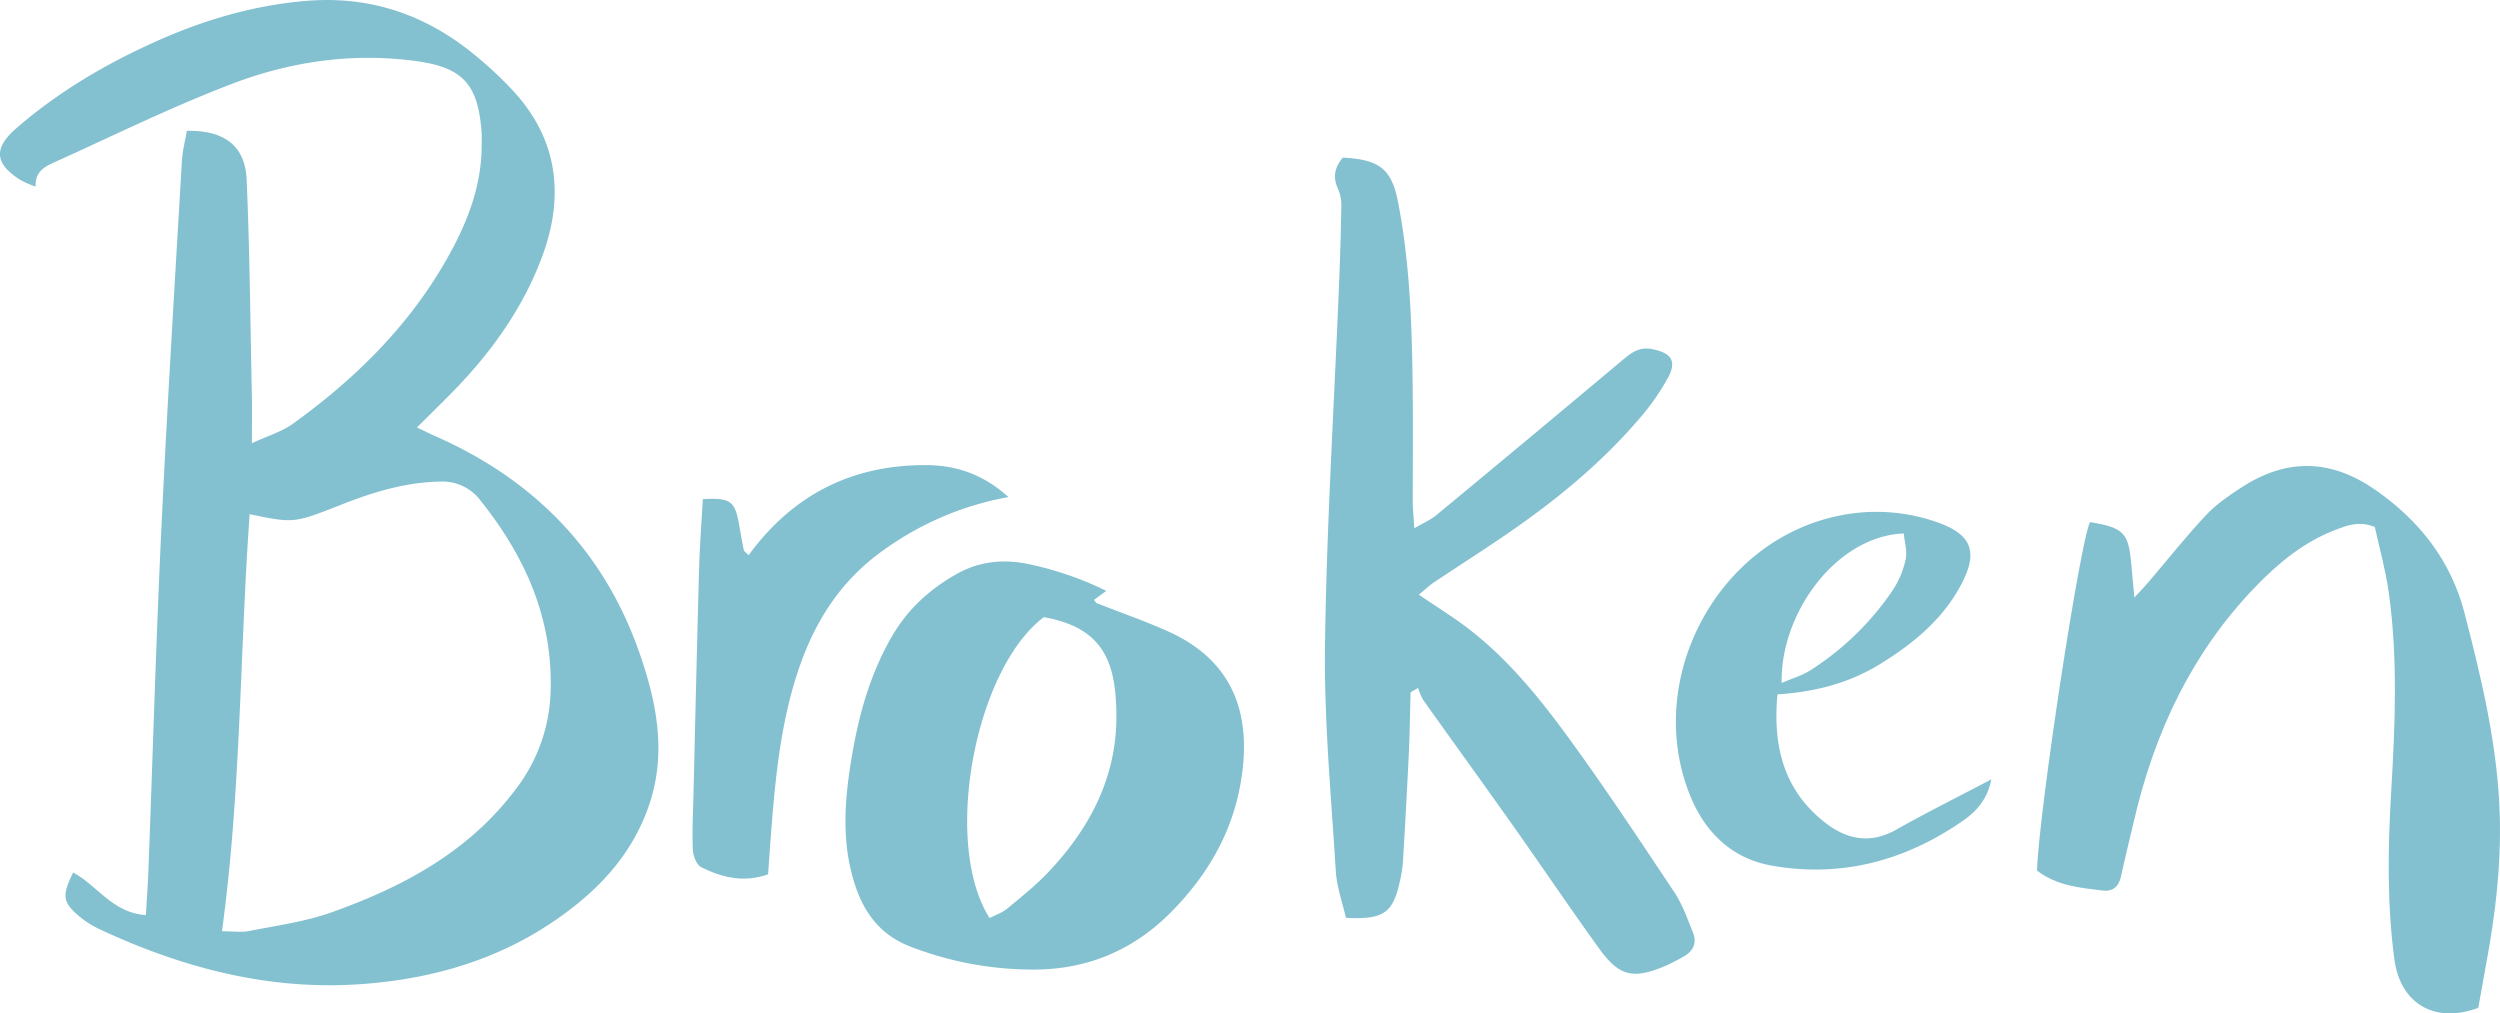
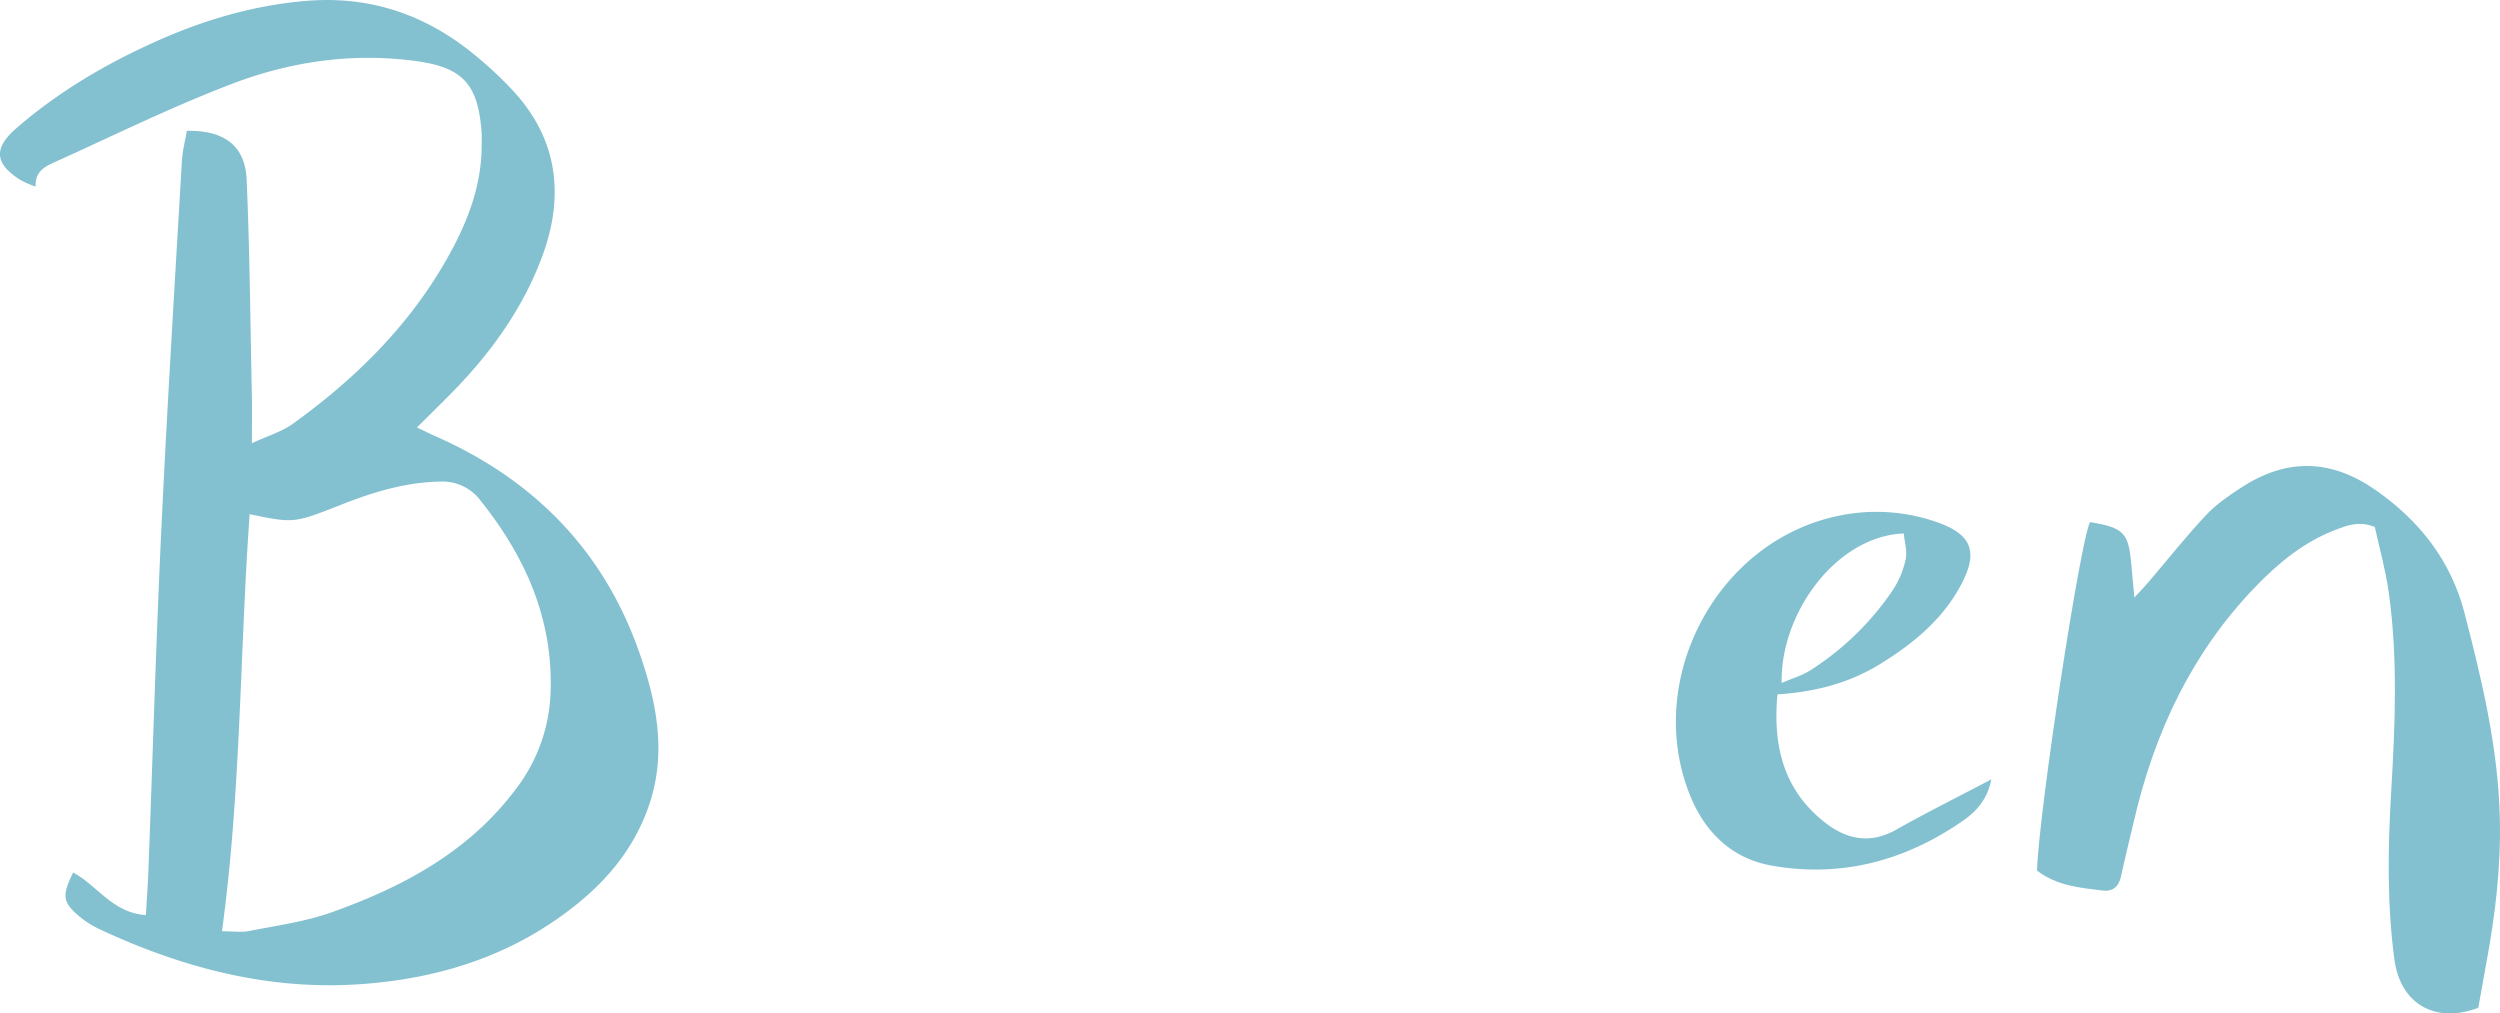
<svg xmlns="http://www.w3.org/2000/svg" viewBox="0 0 948.98 384.68">
  <title>female-gambler-1opgr</title>
  <g id="Layer_2" data-name="Layer 2">
    <g id="Layer_1-2" data-name="Layer 1">
      <path fill="#83c1d1" d="M158.27,162.26c2.77,1.31,4.8,2.35,6.88,3.26,37.58,16.53,64.2,43.68,77.67,82.57,6.44,18.59,10.34,37.78,3.52,57.64-5.29,15.4-14.89,27.39-27.22,37.37-24.12,19.52-52.29,28.49-82.87,30.52-34.75,2.31-67.25-6.34-98.44-20.89a36,36,0,0,1-8.33-5.42c-5.72-5-5.91-7.61-1.71-16.12,9.09,4.89,15,15.33,27.6,16.17.36-6.17.81-12,1-17.86,1.62-42.92,2.85-85.85,4.88-128.75,2.2-46.56,5.09-93.08,7.79-139.61.22-3.9,1.25-7.75,1.88-11.48C85,49.39,93.06,55.27,93.62,68.07c1.21,27.58,1.4,55.21,2,82.82.11,5.23,0,10.47,0,17.36,6.17-2.87,11.36-4.38,15.49-7.35,25.17-18.1,46.64-39.7,61.15-67.45,6.06-11.58,10.33-23.82,10.56-37.13,0-2,.1-4,0-6-1.37-18.35-7-24.75-25.16-27.17-23.93-3.21-47.43.2-69.68,8.71C65.27,40.53,43.44,51.29,21.33,61.3c-3.74,1.7-8.07,3.39-7.82,9.54A39.62,39.62,0,0,1,8,68.47C-1.89,62.33-2.69,56.48,6,48.86,22.21,34.73,40.6,24,60.16,15.3,77.87,7.45,96.24,2.08,115.79.37c23.16-2,43.44,4.3,61.57,18.22a145.51,145.51,0,0,1,16.3,14.7C211.83,52.17,214.58,74.17,205.57,98c-7.66,20.27-20.3,37.34-35.54,52.57C166.29,154.34,162.52,158.05,158.27,162.26Zm-74,191.22c3.91,0,7.26.52,10.38-.09,10.4-2.06,21.09-3.5,31-7,27.25-9.69,52.32-23,70.21-46.93A63.6,63.6,0,0,0,209,262.56c.93-27.75-9.59-51.18-26.46-72.38a18.05,18.05,0,0,0-15.5-7.37c-13.22.26-25.51,4-37.64,8.82-17.89,7.05-17.9,7-34.63,3.56C91,247.55,91.55,300.11,84.26,353.48Z" />
-       <path fill="#83c1d1" d="M535.45,262.8c-.22,7.84-.32,15.69-.68,23.53q-1,20.44-2.22,40.87a51.52,51.52,0,0,1-1.29,7.86c-2.55,11.51-6.26,14.1-20.36,13.33-1.28-5.68-3.48-11.69-3.85-17.82-1.76-28.56-4.47-57.17-4.09-85.73.61-45.22,3.43-90.41,5.28-135.61.42-10.32.75-20.63.92-30.95a15.69,15.69,0,0,0-1.29-6.69c-2.14-4.57-1.05-8.28,1.85-11.76,13.81.7,18.49,4.24,20.94,16.75,4.74,24.29,5.37,48.93,5.61,73.58.12,13.31,0,26.63,0,40,0,2.93.32,5.86.58,10.36,3.42-2,6.09-3.1,8.22-4.86q35.39-29.25,70.56-58.75c3.47-2.92,6.51-5.37,11.46-4.4,7.35,1.44,9.54,4.52,6,11a89,89,0,0,1-10.85,15.46c-15.28,17.82-33.41,32.4-52.8,45.48-8.28,5.58-16.7,11-25,16.52-1.87,1.25-3.5,2.84-5.87,4.79l12,8c17.8,11.77,31.32,27.89,43.73,44.79,14.36,19.57,27.75,39.86,41.22,60.06,3.09,4.63,5,10.1,7.09,15.31,1.64,4,.14,7.16-3.59,9.22a77.69,77.69,0,0,1-7.1,3.62c-12,5-17.28,3.86-24.87-6.66-11.1-15.38-21.7-31.11-32.66-46.6-11.32-16-22.84-31.88-34.2-47.86a22.34,22.34,0,0,1-1.89-4.51Z" />
      <path fill="#83c1d1" d="M773.23,330.48c.72-22.71,16.53-126,20.15-132.31,12.81,2.17,14.6,4,15.65,16.13.31,3.61.67,7.21,1.16,12.52,2.36-2.57,3.77-4,5.08-5.53,7.33-8.59,14.36-17.46,22.06-25.7,3.8-4.08,8.59-7.37,13.31-10.44,17.16-11.21,33.92-11.11,51.12.87,16.91,11.77,28.68,27.06,33.77,46.74,6.59,25.43,12.72,51.06,13.39,77.54.47,18.7-1.75,37.19-5.18,55.56-1,5.53-2,11.07-3,16.69-16.24,6.16-29.58-1.35-31.85-18.38-2.83-21.19-2.47-42.47-1.21-63.77,1.49-25.26,2.59-50.55-.95-75.72-1.2-8.48-3.56-16.8-5.27-24.64-6-2.4-10.38-.63-14.71,1-12.13,4.58-21.84,12.62-30.7,21.79-24,24.92-38.15,55-45.93,88.4-1.66,7.13-3.44,14.24-5,21.41-.84,4-3.2,5.88-7,5.4C789.56,337,780.85,336.26,773.23,330.48Z" />
-       <path fill="#83c1d1" d="M419.94,224.29l-4.69,3.46c.44.47.75,1.07,1.22,1.26,9,3.55,18.11,6.71,26.9,10.65,25.06,11.22,32.31,32,27.38,58.59-3.53,19-13.06,34.77-26.46,48.22-14.53,14.59-32.32,21.83-53,21.57a129.27,129.27,0,0,1-45.81-8.75c-13.28-5.17-19.23-15.66-22.37-28.47-3.4-13.84-2.33-27.72-.1-41.64,2.7-16.88,7.08-33.15,15.79-48,5.86-10,14.17-17.56,24.2-23.22,8.81-5,18.15-5.89,28-3.71A124.64,124.64,0,0,1,419.94,224.29ZM375.65,348.48c2.24-1.18,4.82-2,6.77-3.65C387.78,340.41,393.27,336,398,331c15.8-16.7,26-36.21,25.77-59.65-.19-19.4-4.44-33-27.55-37.08C369.84,254.23,357.68,320.41,375.65,348.48Z" />
      <path fill="#83c1d1" d="M674.7,263.58c-1.71,19.13,2.09,35.3,16.66,47.53,8.49,7.14,17.78,9.83,28.45,3.81,11.53-6.5,23.4-12.41,36.08-19.08-1.41,7.39-5.53,12.05-10.59,15.58-22,15.35-46.42,21.87-72.9,17.14-14.66-2.62-24.95-12.28-30.66-26.13-18-43.59,9.34-96.44,55.32-106.45a69.3,69.3,0,0,1,39.39,2.67c11.58,4.33,14.26,10.65,8.71,21.83-7,14.2-18.9,23.93-32.17,32C701.69,259.28,689.2,262.63,674.7,263.58Zm1.61-4.34c4.26-1.84,7.81-2.83,10.77-4.73a107.2,107.2,0,0,0,31.28-30.31,34.8,34.8,0,0,0,5-11.79c.69-3.13-.41-6.66-.71-9.92C696.89,203.54,675.73,232.94,676.31,259.24Z" />
-       <path fill="#83c1d1" d="M382.8,188.67a116.2,116.2,0,0,0-46.45,19.48C319,220.08,308.77,236.53,302.51,256c-6.46,20.11-8.36,41-9.95,61.88-.35,4.58-.64,9.18-1,14-9.33,3.3-17.57,1.17-25.34-2.69-1.78-.88-3.12-4.28-3.22-6.58-.3-7,.07-14,.24-20.94.68-28.57,1.33-57.15,2.13-85.72.25-8.89.93-17.76,1.41-26.48,10.2-.58,12.05.69,13.55,8.49.68,3.59,1.24,7.21,2,10.79.09.5.78.87,1.85,2,16.6-22.82,39.14-34.3,67.23-34.2C362.56,176.58,372.82,179.73,382.8,188.67Z" />
    </g>
  </g>
</svg>